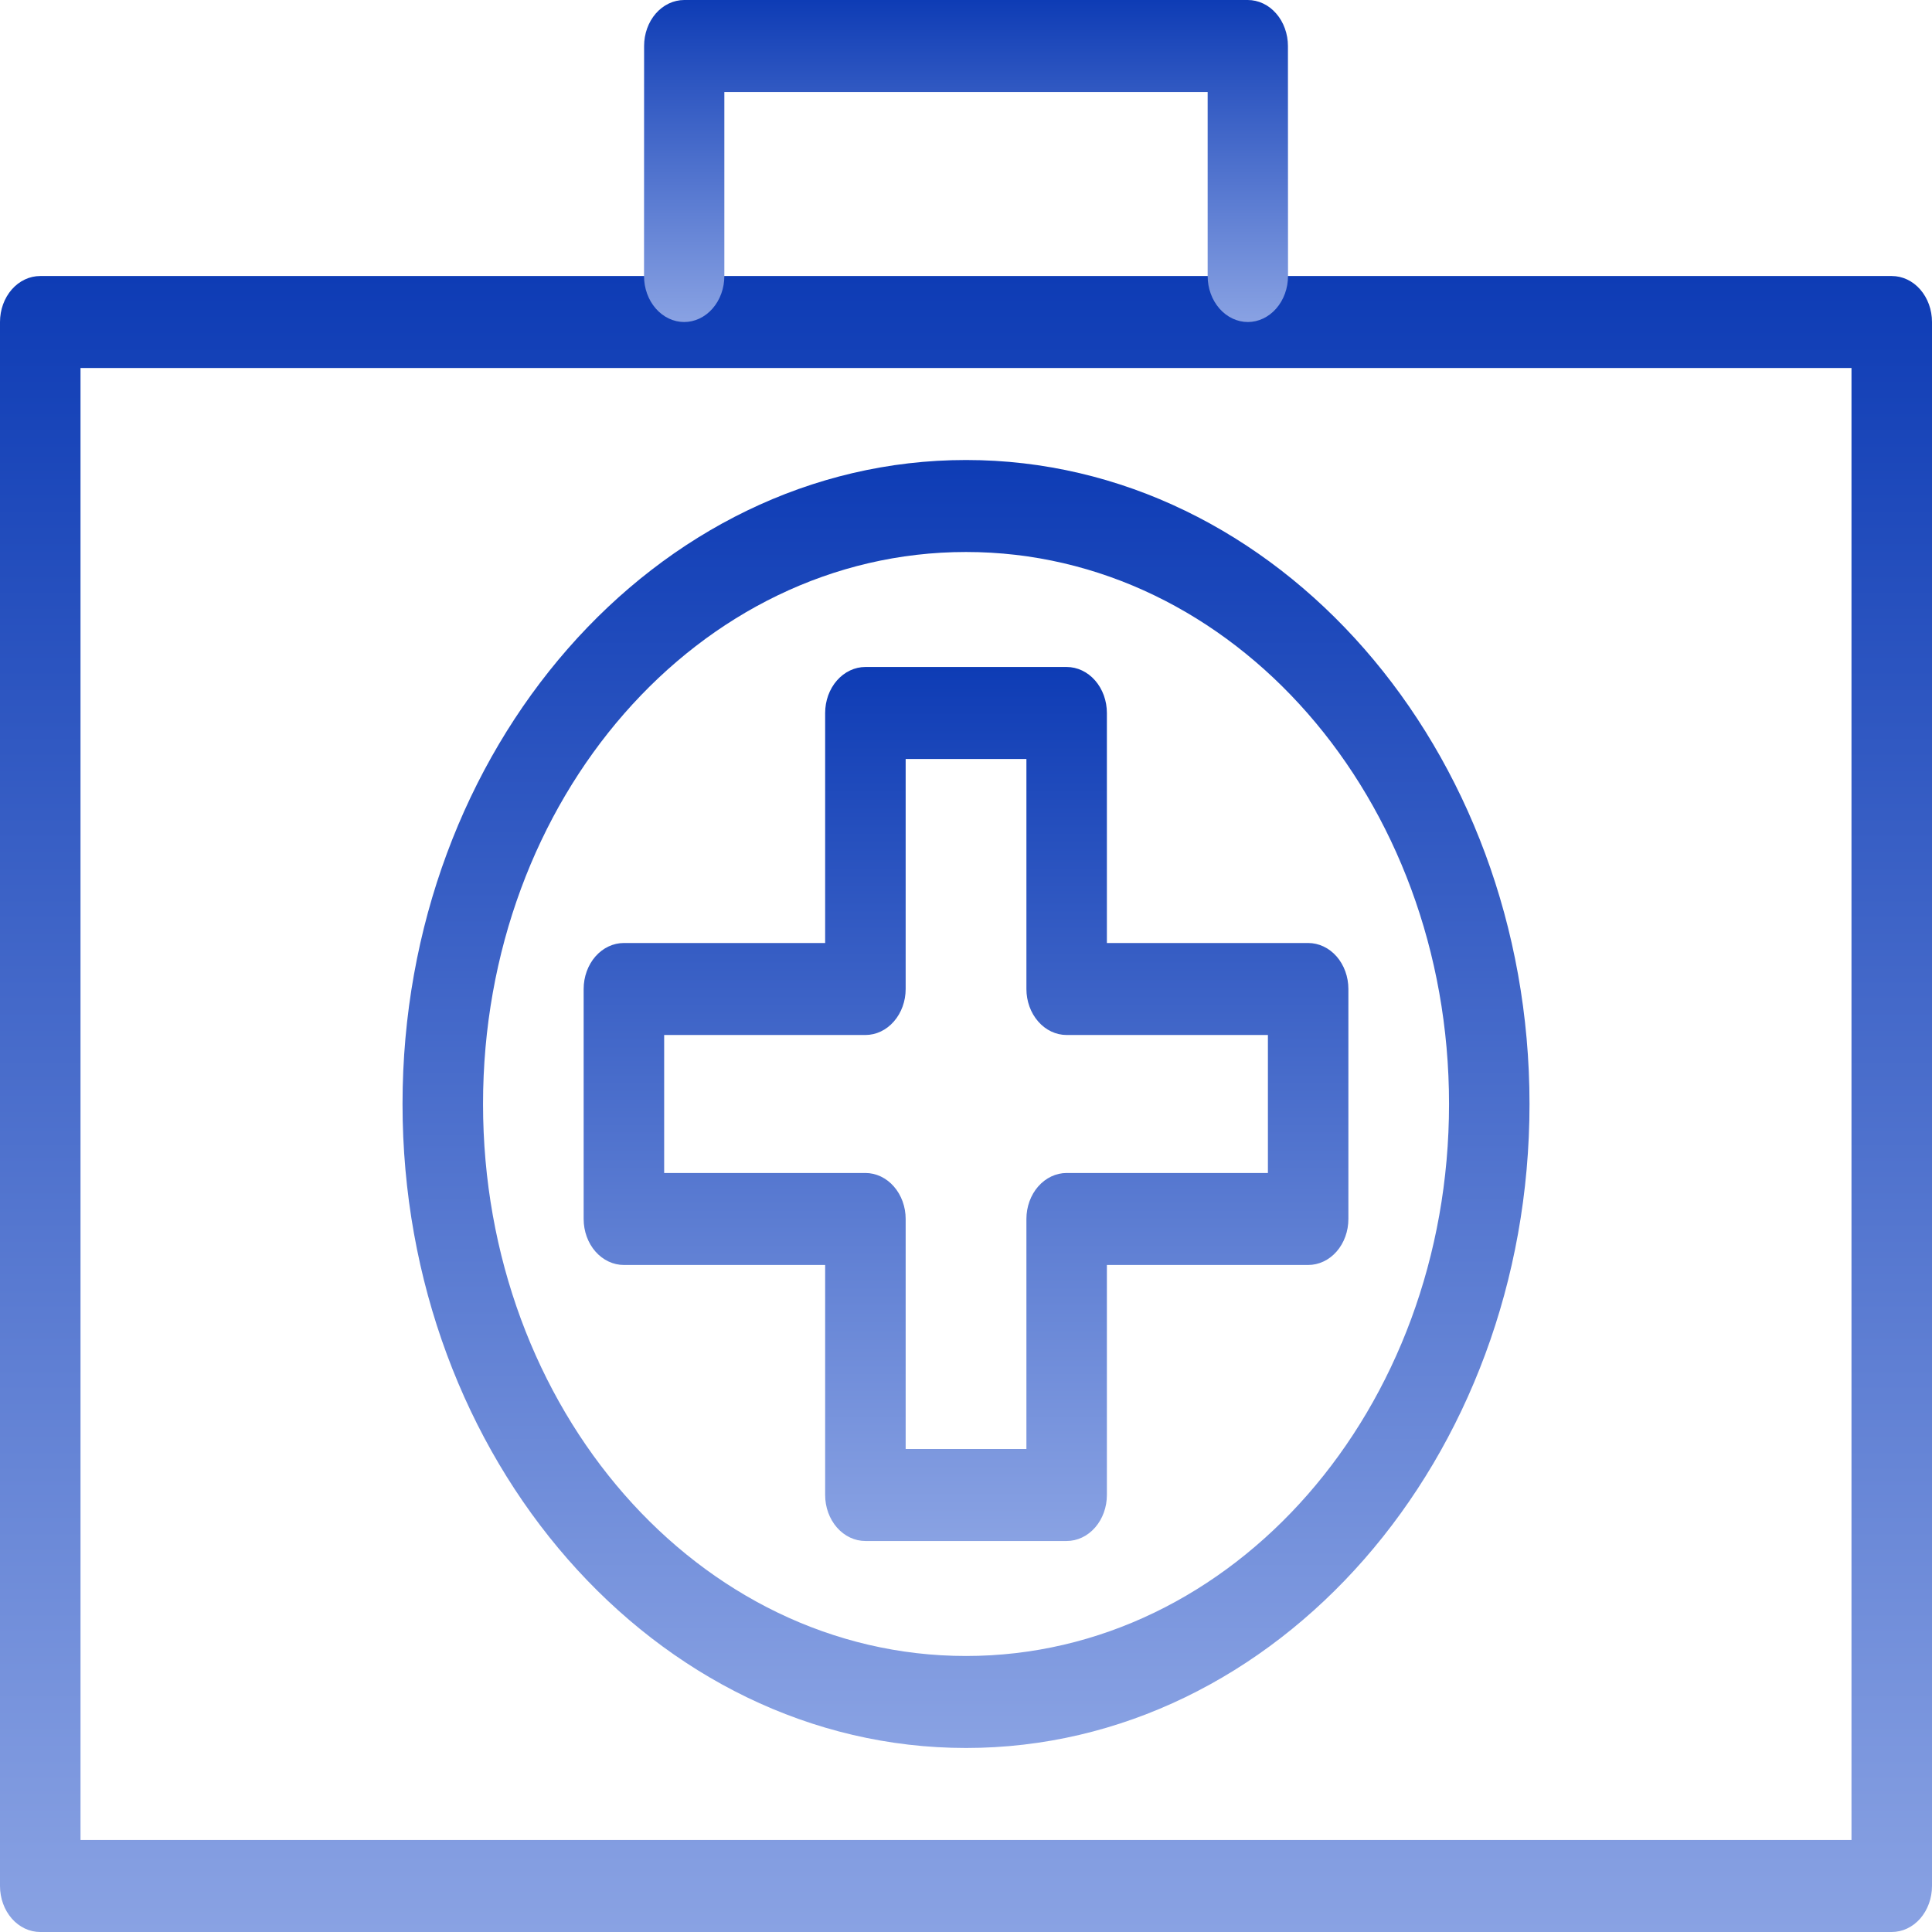
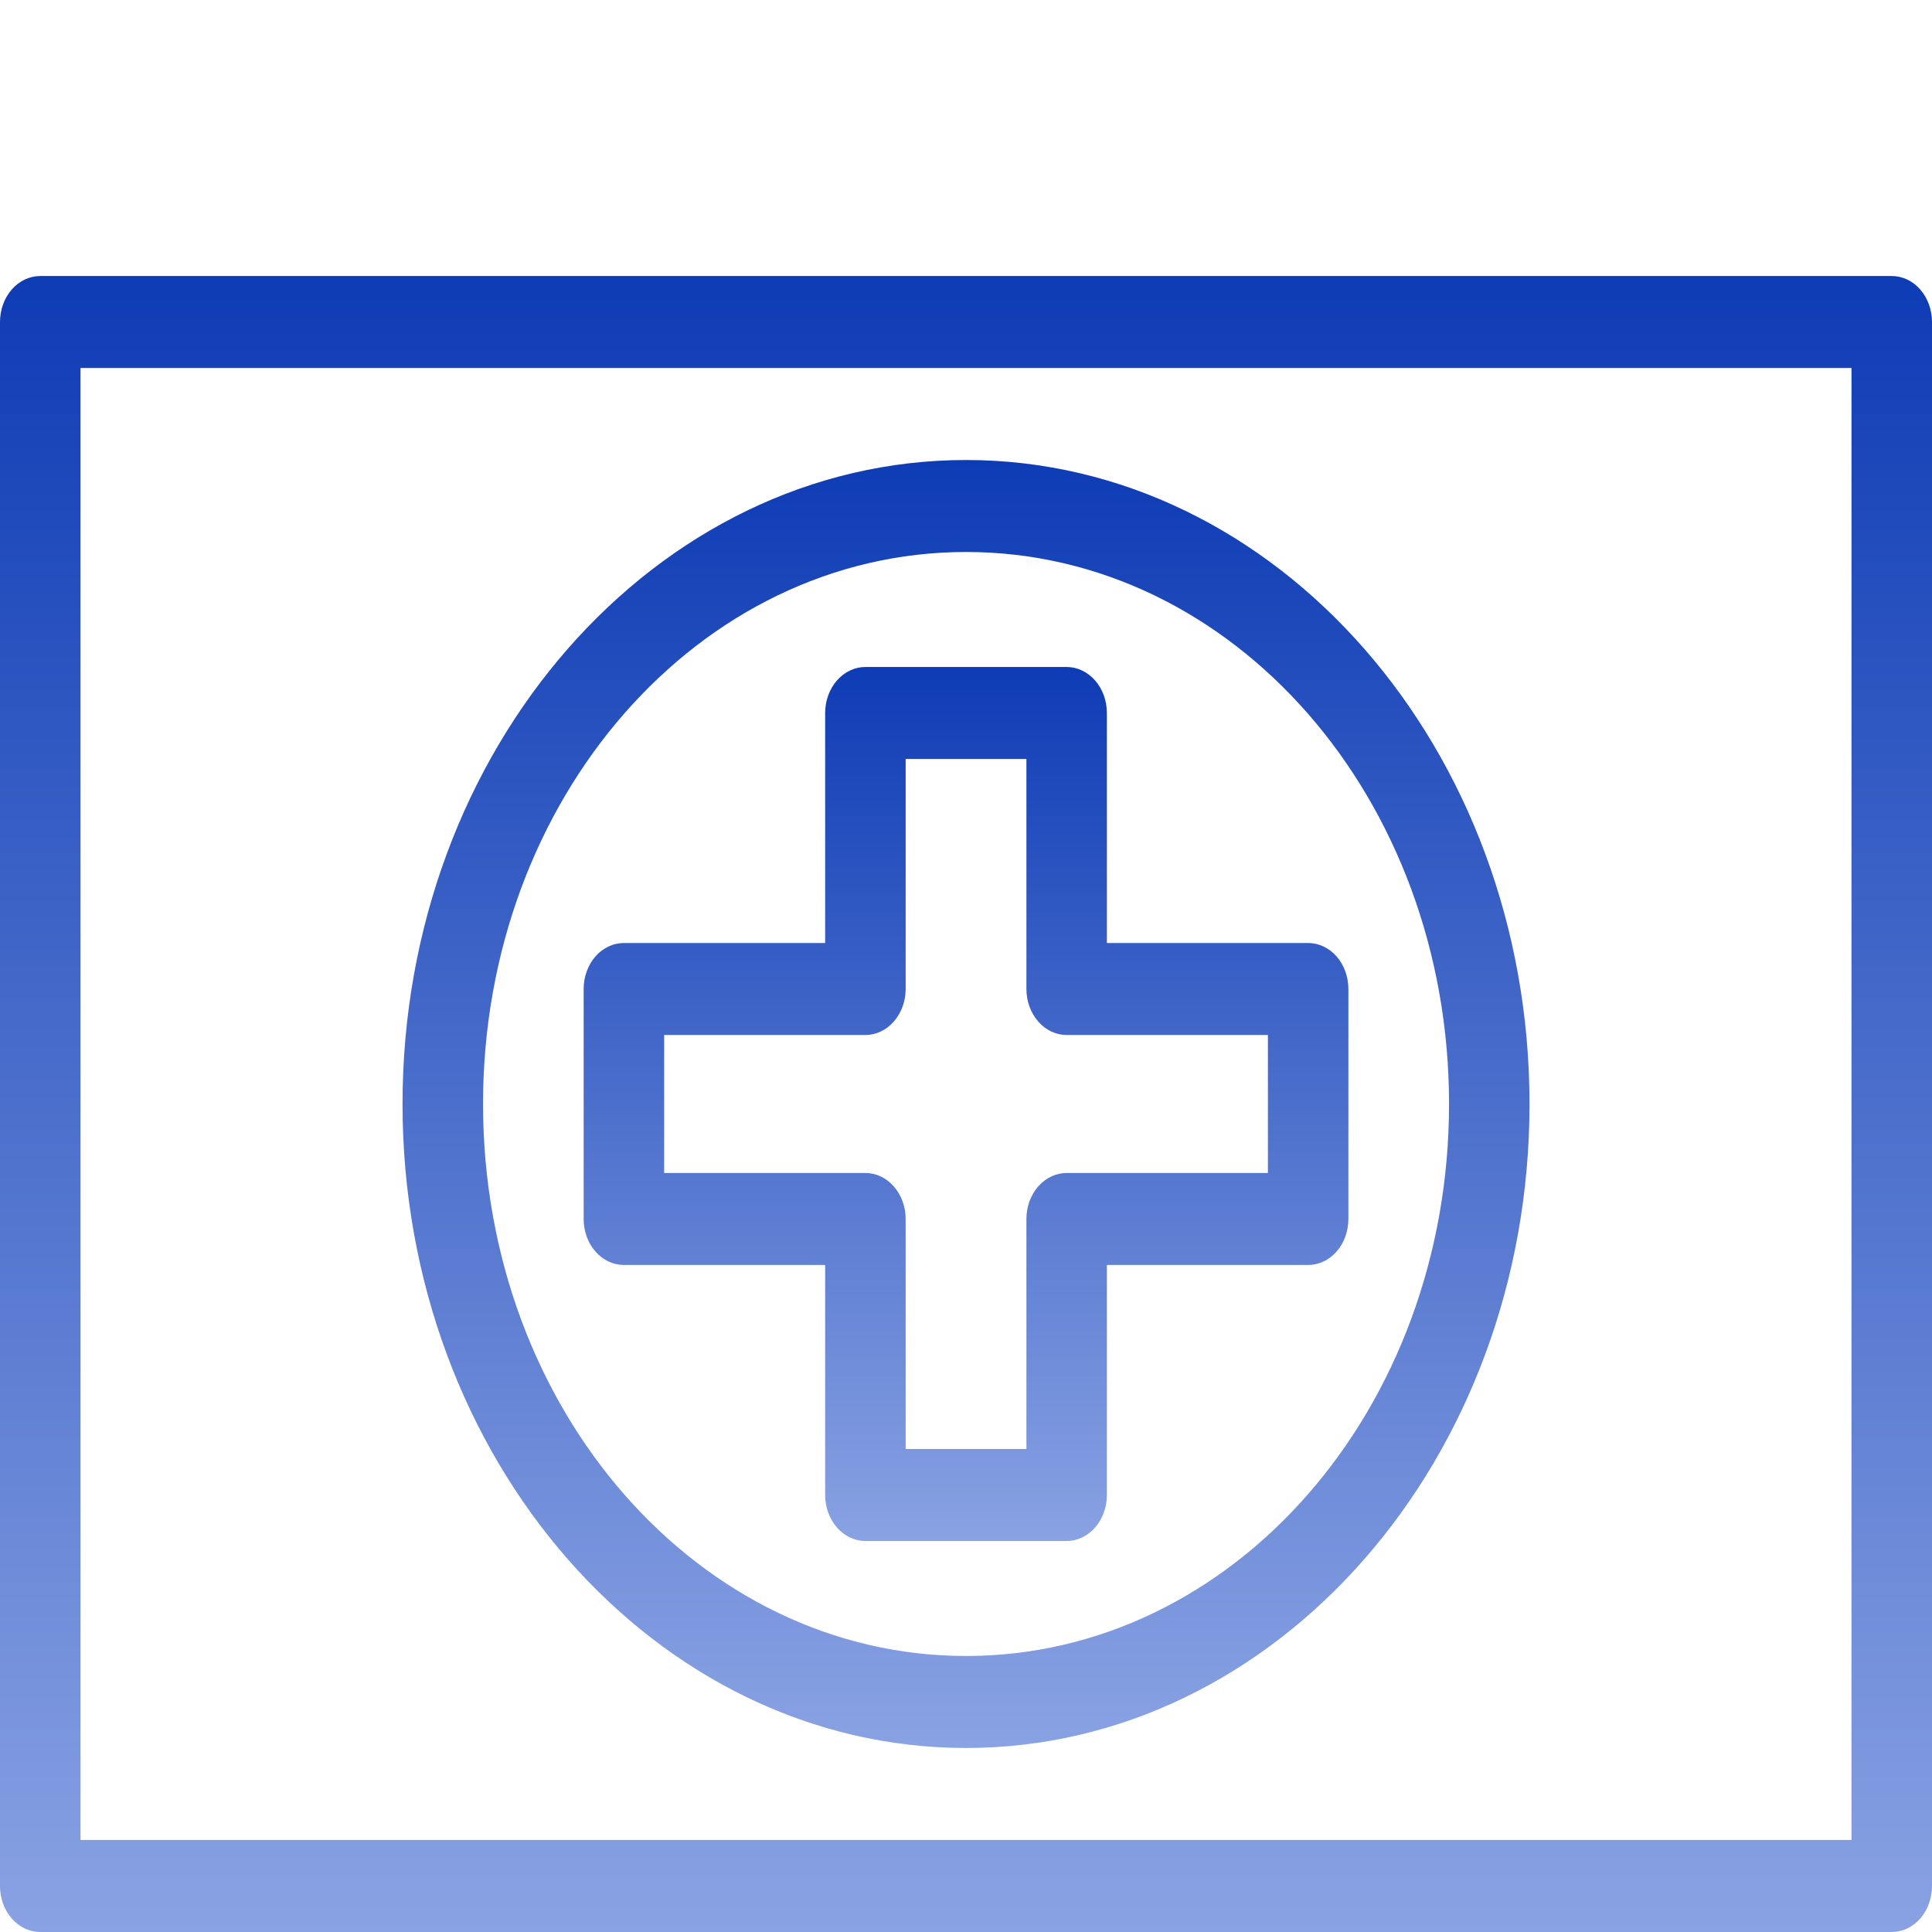
<svg xmlns="http://www.w3.org/2000/svg" width="52" height="52" viewBox="0 0 52 52" fill="none">
  <path d="M1.083 7.429C0.796 7.429 0.52 7.559 0.317 7.791C0.114 8.024 2.86979e-05 8.338 0 8.667L0 50.762C2.86979e-05 51.09 0.114 51.405 0.317 51.638C0.52 51.87 0.796 52 1.083 52H50.917C51.204 52 51.48 51.87 51.683 51.638C51.886 51.405 52 51.09 52 50.762V8.667C52 8.338 51.886 8.024 51.683 7.791C51.48 7.559 51.204 7.429 50.917 7.429H1.083ZM2.167 9.905H49.833V49.524H2.167V9.905Z" fill="url(#paint0_linear)" />
-   <path fill-rule="evenodd" clip-rule="evenodd" d="M18.415 1.39868e-09C18.128 0.001 17.854 0.131 17.651 0.363C17.449 0.596 17.336 0.91 17.336 1.238L17.334 7.429C17.334 7.757 17.447 8.072 17.65 8.304C17.853 8.536 18.128 8.667 18.415 8.667C18.701 8.667 18.977 8.536 19.179 8.304C19.382 8.072 19.496 7.757 19.496 7.429V2.476H32.504V7.429C32.504 7.757 32.618 8.072 32.821 8.304C33.024 8.536 33.299 8.667 33.586 8.667C33.872 8.667 34.147 8.536 34.35 8.304C34.553 8.072 34.667 7.757 34.667 7.429L34.665 1.238C34.665 1.076 34.637 0.915 34.582 0.764C34.528 0.614 34.449 0.478 34.348 0.363C34.248 0.248 34.129 0.156 33.997 0.094C33.866 0.032 33.725 -7.72638e-06 33.584 1.39868e-09H18.415Z" fill="url(#paint1_linear)" />
  <path fill-rule="evenodd" clip-rule="evenodd" d="M23.292 17.952C23.005 17.952 22.73 18.083 22.526 18.315C22.323 18.547 22.209 18.862 22.209 19.19V25.381H16.792C16.505 25.381 16.23 25.511 16.026 25.743C15.823 25.976 15.709 26.291 15.709 26.619V32.809C15.709 33.138 15.823 33.453 16.026 33.685C16.23 33.917 16.505 34.047 16.792 34.047H22.209V40.238C22.209 40.566 22.323 40.881 22.526 41.113C22.73 41.346 23.005 41.476 23.292 41.476H28.709C28.996 41.476 29.272 41.346 29.475 41.113C29.678 40.881 29.792 40.566 29.792 40.238V34.047H35.209C35.496 34.047 35.772 33.917 35.975 33.685C36.178 33.453 36.292 33.138 36.292 32.809V26.619C36.292 26.291 36.178 25.976 35.975 25.743C35.772 25.511 35.496 25.381 35.209 25.381H29.792V19.19C29.792 18.862 29.678 18.547 29.475 18.315C29.272 18.083 28.996 17.952 28.709 17.952H23.292ZM24.376 20.428H27.626V26.619C27.626 26.947 27.74 27.262 27.943 27.494C28.146 27.727 28.422 27.857 28.709 27.857H34.126V31.571H28.709C28.422 31.571 28.146 31.702 27.943 31.934C27.74 32.166 27.626 32.481 27.626 32.809V39H24.376V32.809C24.376 32.481 24.262 32.166 24.058 31.934C23.855 31.702 23.58 31.571 23.292 31.571H17.876V27.857H23.292C23.58 27.857 23.855 27.727 24.058 27.494C24.262 27.262 24.376 26.947 24.376 26.619V20.428Z" fill="url(#paint2_linear)" />
  <path d="M26.001 12.381C17.637 12.381 10.834 20.156 10.834 29.714C10.834 39.273 17.637 47.047 26.001 47.047C34.364 47.047 41.167 39.273 41.167 29.714C41.167 20.156 34.364 12.381 26.001 12.381ZM26.001 14.857C33.193 14.857 39.001 21.494 39.001 29.714C39.001 37.934 33.193 44.571 26.001 44.571C18.808 44.571 13.001 37.934 13.001 29.714C13.001 21.494 18.808 14.857 26.001 14.857Z" fill="url(#paint3_linear)" />
  <defs>
    <linearGradient id="paint0_linear" x1="26" y1="7.429" x2="26" y2="52" gradientUnits="userSpaceOnUse">
      <stop stop-color="#0E3CB5" />
      <stop offset="1" stop-color="#89A2E3" />
    </linearGradient>
    <linearGradient id="paint1_linear" x1="26" y1="0" x2="26" y2="8.667" gradientUnits="userSpaceOnUse">
      <stop stop-color="#0E3CB5" />
      <stop offset="1" stop-color="#89A2E3" />
    </linearGradient>
    <linearGradient id="paint2_linear" x1="26.001" y1="17.952" x2="26.001" y2="41.476" gradientUnits="userSpaceOnUse">
      <stop stop-color="#0E3CB5" />
      <stop offset="1" stop-color="#89A2E3" />
    </linearGradient>
    <linearGradient id="paint3_linear" x1="26.001" y1="12.381" x2="26.001" y2="47.047" gradientUnits="userSpaceOnUse">
      <stop stop-color="#0E3CB5" />
      <stop offset="1" stop-color="#89A2E3" />
    </linearGradient>
  </defs>
</svg>